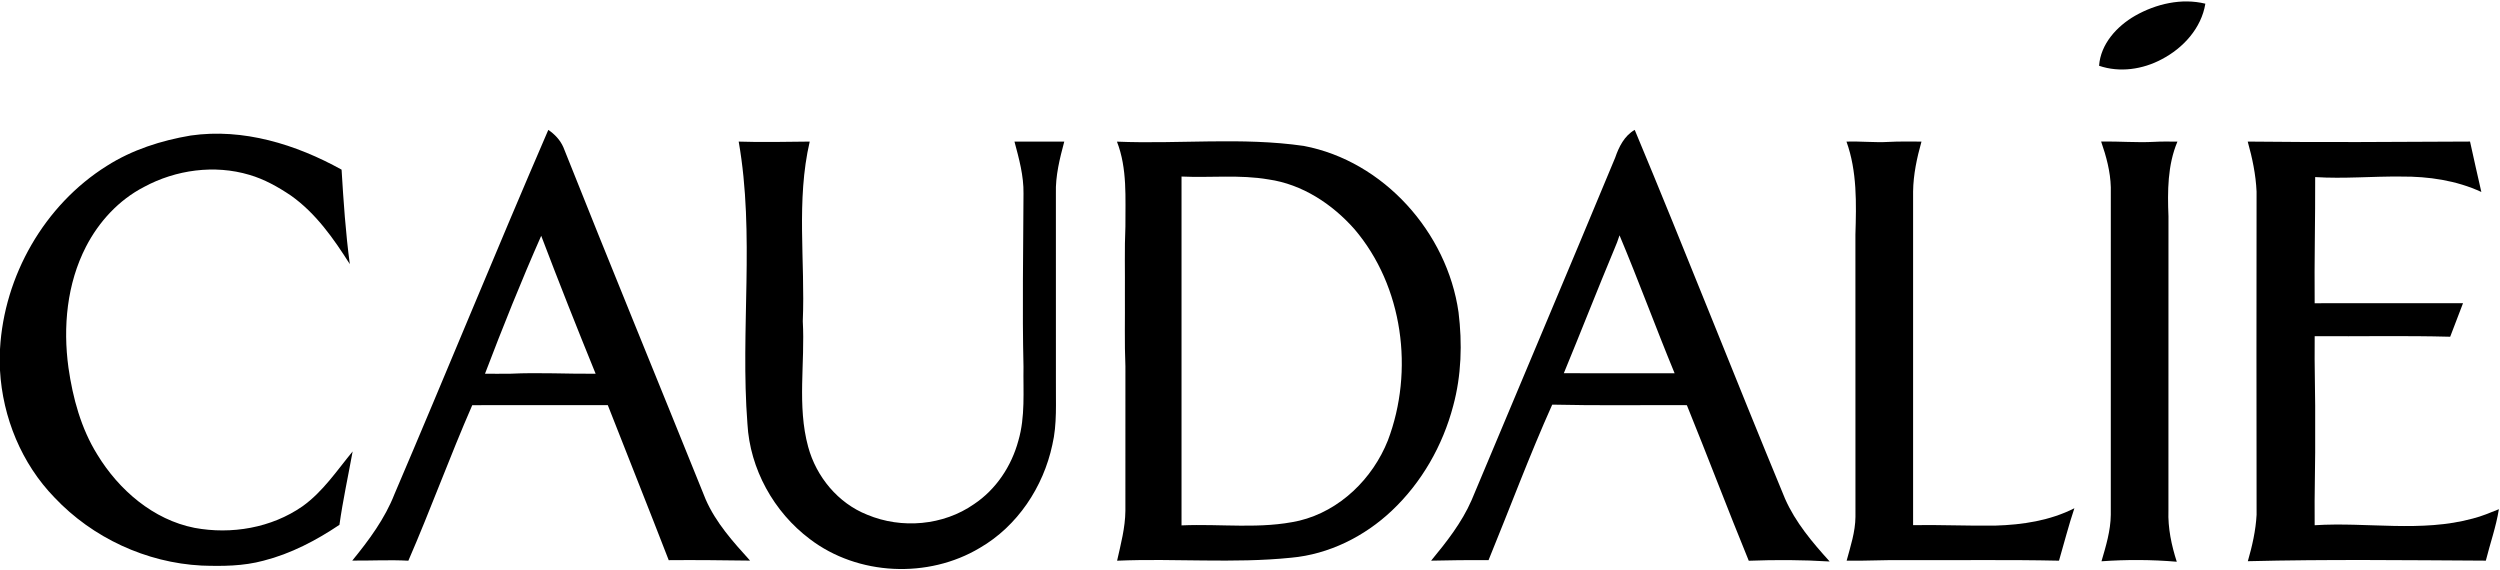
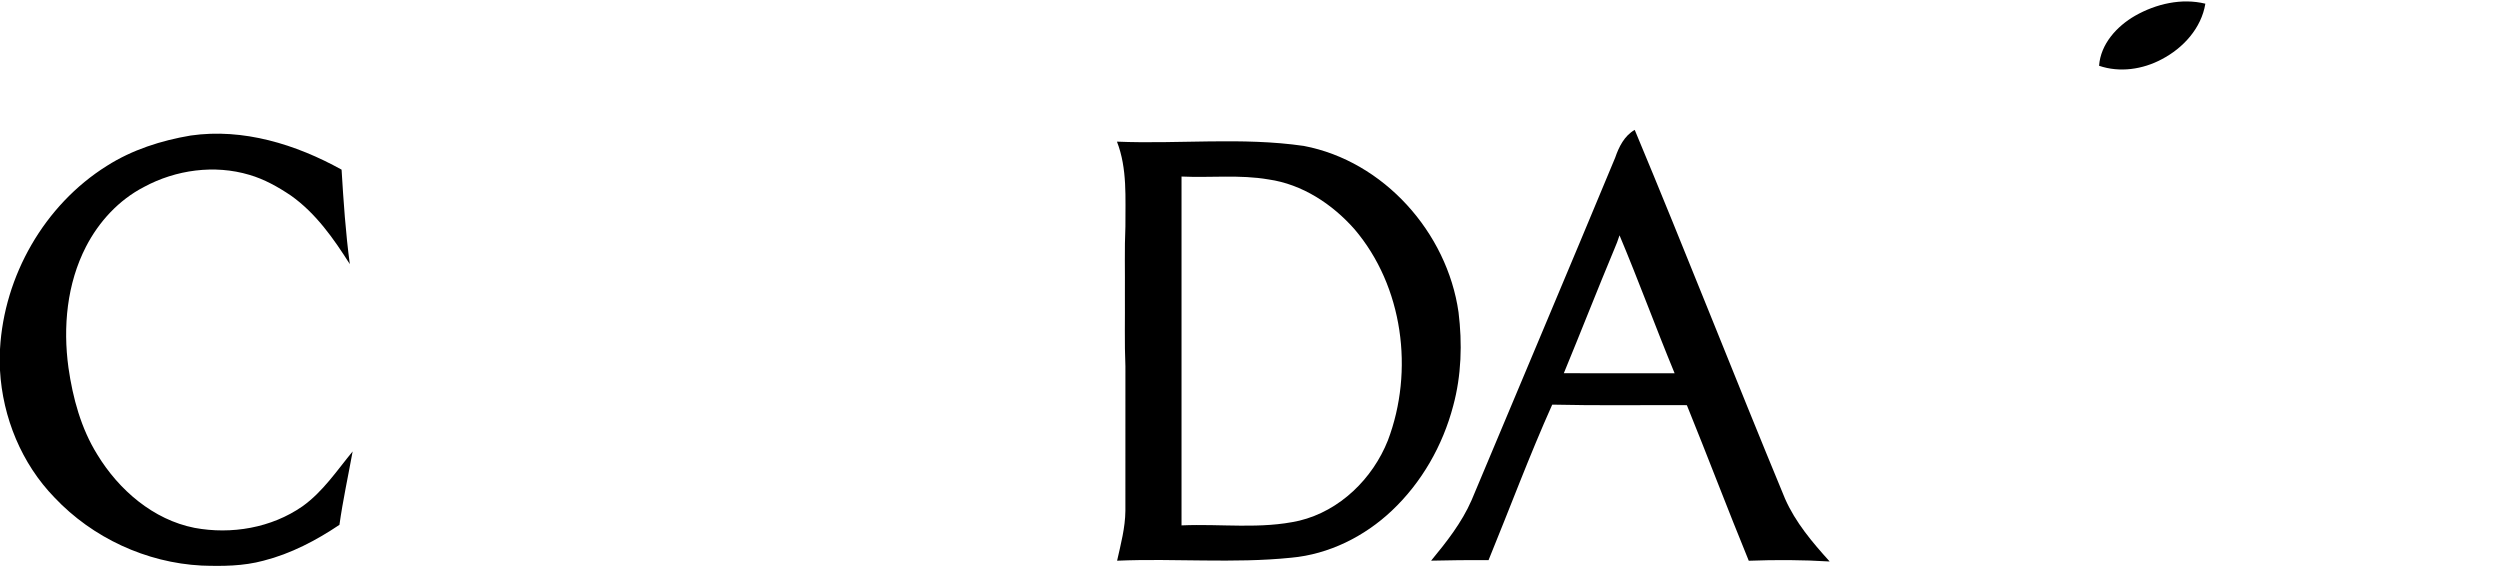
<svg xmlns="http://www.w3.org/2000/svg" width="1214pt" height="277pt" viewBox="0 0 1214 277" version="1.1">
  <g id="#ffffffff">
</g>
  <g id="#000000ff">
    <path fill="#000000" opacity="1.00" d=" M 1036.80 7.65 C 1046.99 1.86 1059.36 -1.03 1070.92 1.79 C 1068.99 13.69 1060.16 23.35 1049.73 28.78 C 1040.51 33.71 1029.32 35.37 1019.31 31.94 C 1020.06 21.34 1027.96 12.74 1036.80 7.65 Z" />
-     <path fill="#000000" opacity="1.00" d=" M 191.58 239.89 C 216.73 181.06 240.87 121.80 266.26 63.07 C 269.36 65.17 272.03 67.99 273.55 71.45 C 296.27 128.59 319.69 185.46 342.67 242.50 C 347.62 253.85 356.01 263.15 364.23 272.23 C 351.06 272.06 337.90 271.89 324.73 272.02 C 315.00 246.88 304.98 221.85 295.15 196.74 C 273.21 196.76 251.27 196.75 229.33 196.75 C 218.43 221.70 209.15 247.31 198.30 272.28 C 189.21 271.78 180.14 272.31 171.06 272.22 C 179.15 262.33 186.90 251.88 191.58 239.89 M 262.81 114.50 C 253.06 136.56 244.10 158.95 235.51 181.49 C 239.68 181.47 243.85 181.56 248.02 181.47 C 261.75 180.81 275.50 181.62 289.24 181.49 C 280.18 159.26 271.34 136.94 262.81 114.50 Z" />
    <path fill="#000000" opacity="1.00" d=" M 784.34 76.54 C 786.16 71.27 788.78 65.95 793.82 63.07 C 818.67 122.55 842.13 182.59 866.80 242.14 C 871.86 253.68 880.11 263.40 888.49 272.66 C 875.41 271.85 862.29 271.80 849.20 272.30 C 838.93 247.22 829.33 221.86 819.14 196.75 C 797.35 196.64 775.54 197.01 753.76 196.49 C 742.63 221.32 733.16 246.83 722.84 272.00 C 713.54 271.92 704.24 272.05 694.95 272.26 C 702.44 263.17 709.86 253.77 714.60 242.89 C 737.81 187.42 761.28 132.07 784.34 76.54 M 786.44 114.27 C 785.72 116.51 784.91 118.73 783.95 120.88 C 775.58 140.93 767.68 161.16 759.39 181.24 C 777.33 181.27 795.26 181.24 813.19 181.25 C 804.01 159.04 795.75 136.41 786.44 114.27 Z" />
    <path fill="#000000" opacity="1.00" d=" M 92.60 65.81 C 118.09 62.15 143.74 70.10 165.87 82.38 C 166.80 97.70 167.83 113.04 169.87 128.26 C 162.02 115.86 153.34 103.49 141.20 94.92 C 134.98 90.74 128.34 87.01 121.10 84.90 C 104.16 79.85 85.39 82.43 69.93 90.78 C 57.71 97.10 48.01 107.63 41.75 119.79 C 32.50 137.76 30.53 158.73 33.24 178.55 C 35.36 193.27 39.32 208.01 47.25 220.74 C 57.69 237.91 74.39 252.37 94.48 256.33 C 112.39 259.66 131.80 256.35 146.87 245.88 C 156.80 238.80 163.60 228.50 171.24 219.22 C 169.09 231.10 166.51 242.90 164.83 254.86 C 153.51 262.45 141.23 268.90 127.96 272.27 C 118.18 274.92 107.97 275.00 97.91 274.64 C 71.04 273.27 44.90 261.15 26.45 241.58 C 10.47 225.13 1.29 202.70 0.00 179.89 L 0.00 169.57 C 1.95 133.97 21.56 99.55 51.87 80.56 C 64.16 72.73 78.30 68.22 92.60 65.81 Z" />
-     <path fill="#000000" opacity="1.00" d=" M 358.71 68.76 C 370.21 69.16 381.70 68.84 393.20 68.75 C 386.54 97.40 391.05 126.93 389.83 155.99 C 390.98 176.27 387.01 197.01 392.43 216.93 C 396.36 231.51 406.95 244.34 421.11 249.95 C 437.81 256.95 458.07 255.23 472.98 244.81 C 483.69 237.67 491.19 226.34 494.52 213.99 C 497.93 202.31 496.81 190.06 497.01 178.08 C 496.36 150.06 496.92 122.03 497.01 94.02 C 497.16 85.39 494.83 77.02 492.63 68.77 C 500.68 68.73 508.74 68.75 516.81 68.75 C 514.62 76.98 512.49 85.37 512.74 93.95 C 512.76 124.30 512.74 154.65 512.75 185.00 C 512.63 195.35 513.41 205.85 511.01 216.02 C 506.65 236.49 494.07 255.49 475.81 266.05 C 450.71 281.09 416.59 279.56 393.26 261.77 C 375.75 248.64 364.15 227.69 362.95 205.77 C 359.43 160.16 366.64 114.07 358.71 68.76 Z" />
    <path fill="#000000" opacity="1.00" d=" M 542.39 68.78 C 572.62 70.04 603.04 66.50 633.12 70.86 C 671.94 78.24 702.76 112.89 708.26 151.62 C 710.13 166.76 709.68 182.34 705.66 197.12 C 700.61 216.32 690.39 234.28 675.92 247.94 C 662.62 260.53 645.29 269.19 626.95 270.83 C 598.86 273.70 570.61 271.06 542.46 272.28 C 544.25 264.29 546.41 256.29 546.49 248.04 C 546.51 224.68 546.49 201.33 546.50 177.97 C 546.01 166.32 546.35 154.64 546.25 142.98 C 546.35 131.98 546.01 120.98 546.50 110.00 C 546.42 96.21 547.51 81.91 542.39 68.78 M 573.75 85.73 C 573.74 142.20 573.76 198.66 573.75 255.13 C 592.81 254.26 612.18 257.12 630.99 252.83 C 650.67 248.06 666.60 232.42 673.97 213.84 C 686.75 180.09 681.38 139.07 657.75 111.31 C 646.94 99.07 632.37 89.47 615.98 87.13 C 602.01 84.72 587.81 86.39 573.75 85.73 Z" />
-     <path fill="#000000" opacity="1.00" d=" M 896.65 68.77 C 903.50 68.52 910.34 69.31 917.19 68.91 C 922.47 68.59 927.77 68.81 933.07 68.75 C 930.85 76.65 929.11 84.76 929.00 92.99 C 929.00 147.00 929.00 201.00 929.00 255.00 C 942.34 254.79 955.66 255.42 969.00 255.23 C 982.13 254.84 995.50 252.82 1007.32 246.80 C 1004.50 255.19 1002.34 263.78 999.85 272.27 C 974.92 271.71 949.97 272.13 925.03 272.00 C 915.59 271.83 906.17 272.43 896.73 272.25 C 898.61 265.28 900.94 258.29 901.01 251.00 C 900.98 205.31 901.02 159.62 900.99 113.93 C 901.44 98.83 901.85 83.20 896.65 68.77 Z" />
-     <path fill="#000000" opacity="1.00" d=" M 1020.31 68.73 C 1028.89 68.57 1037.48 69.34 1046.07 68.88 C 1049.82 68.65 1053.59 68.76 1057.36 68.77 C 1052.54 80.19 1052.52 92.88 1053.01 105.06 C 1052.99 152.70 1053.01 200.34 1052.99 247.98 C 1052.70 256.42 1054.46 264.78 1057.04 272.78 C 1044.89 271.74 1032.64 271.69 1020.48 272.56 C 1022.63 265.21 1024.91 257.74 1025.00 250.01 C 1025.00 197.00 1024.99 143.99 1025.01 90.97 C 1024.82 83.34 1022.80 75.90 1020.31 68.73 Z" />
-     <path fill="#000000" opacity="1.00" d=" M 1091.49 68.75 C 1127.47 69.17 1163.46 68.94 1199.45 68.74 C 1201.25 76.91 1203.06 85.07 1204.94 93.22 C 1192.80 87.60 1179.31 85.64 1166.02 85.74 C 1152.09 85.57 1138.16 86.89 1124.25 85.99 C 1124.33 106.41 1123.80 126.82 1124.00 147.25 C 1148.01 147.24 1172.03 147.27 1196.04 147.24 C 1193.96 152.66 1191.87 158.08 1189.81 163.52 C 1167.88 162.93 1145.94 163.41 1124.01 163.25 C 1123.81 178.18 1124.41 193.10 1124.25 208.03 C 1124.41 223.71 1123.81 239.37 1124.00 255.05 C 1149.56 253.43 1175.69 258.66 1200.80 251.80 C 1205.15 250.71 1209.29 248.93 1213.46 247.27 C 1212.11 255.76 1209.19 263.92 1207.12 272.25 C 1168.60 272.04 1130.05 271.56 1091.55 272.52 C 1093.67 265.16 1095.39 257.64 1095.80 249.97 C 1095.71 197.68 1095.73 145.34 1095.79 93.05 C 1095.43 84.80 1093.71 76.67 1091.49 68.75 Z" />
  </g>
</svg>